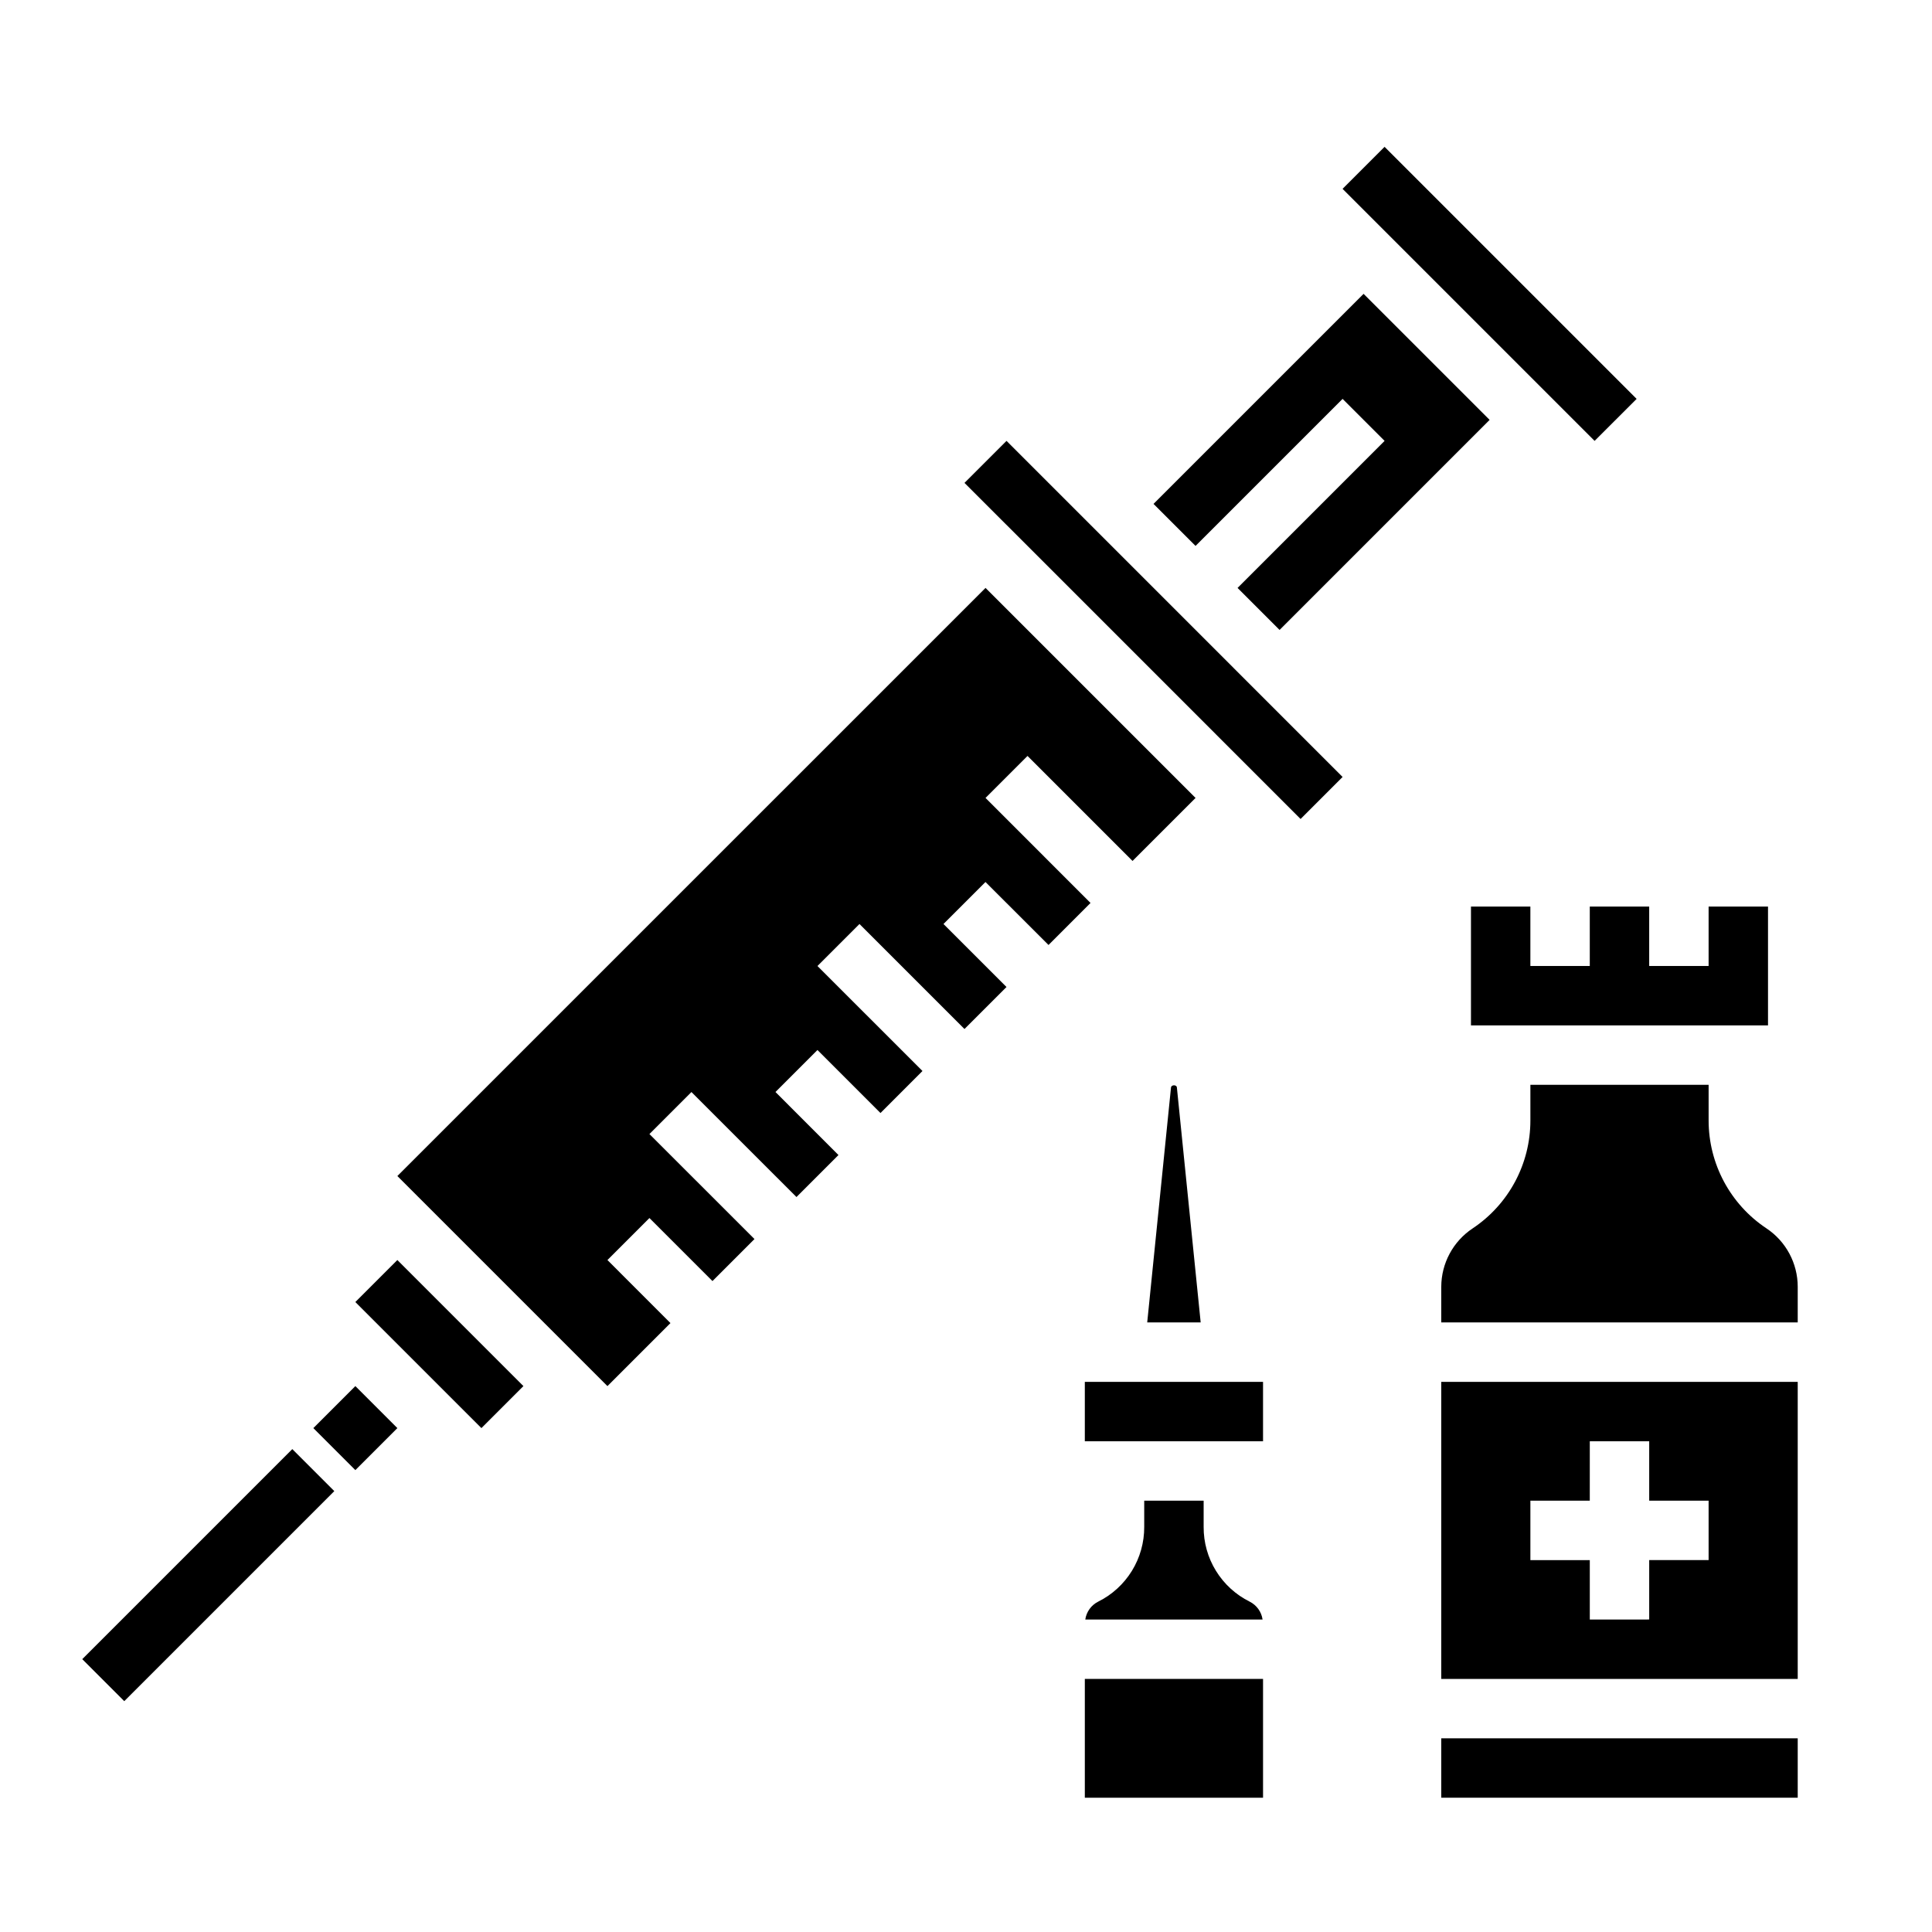
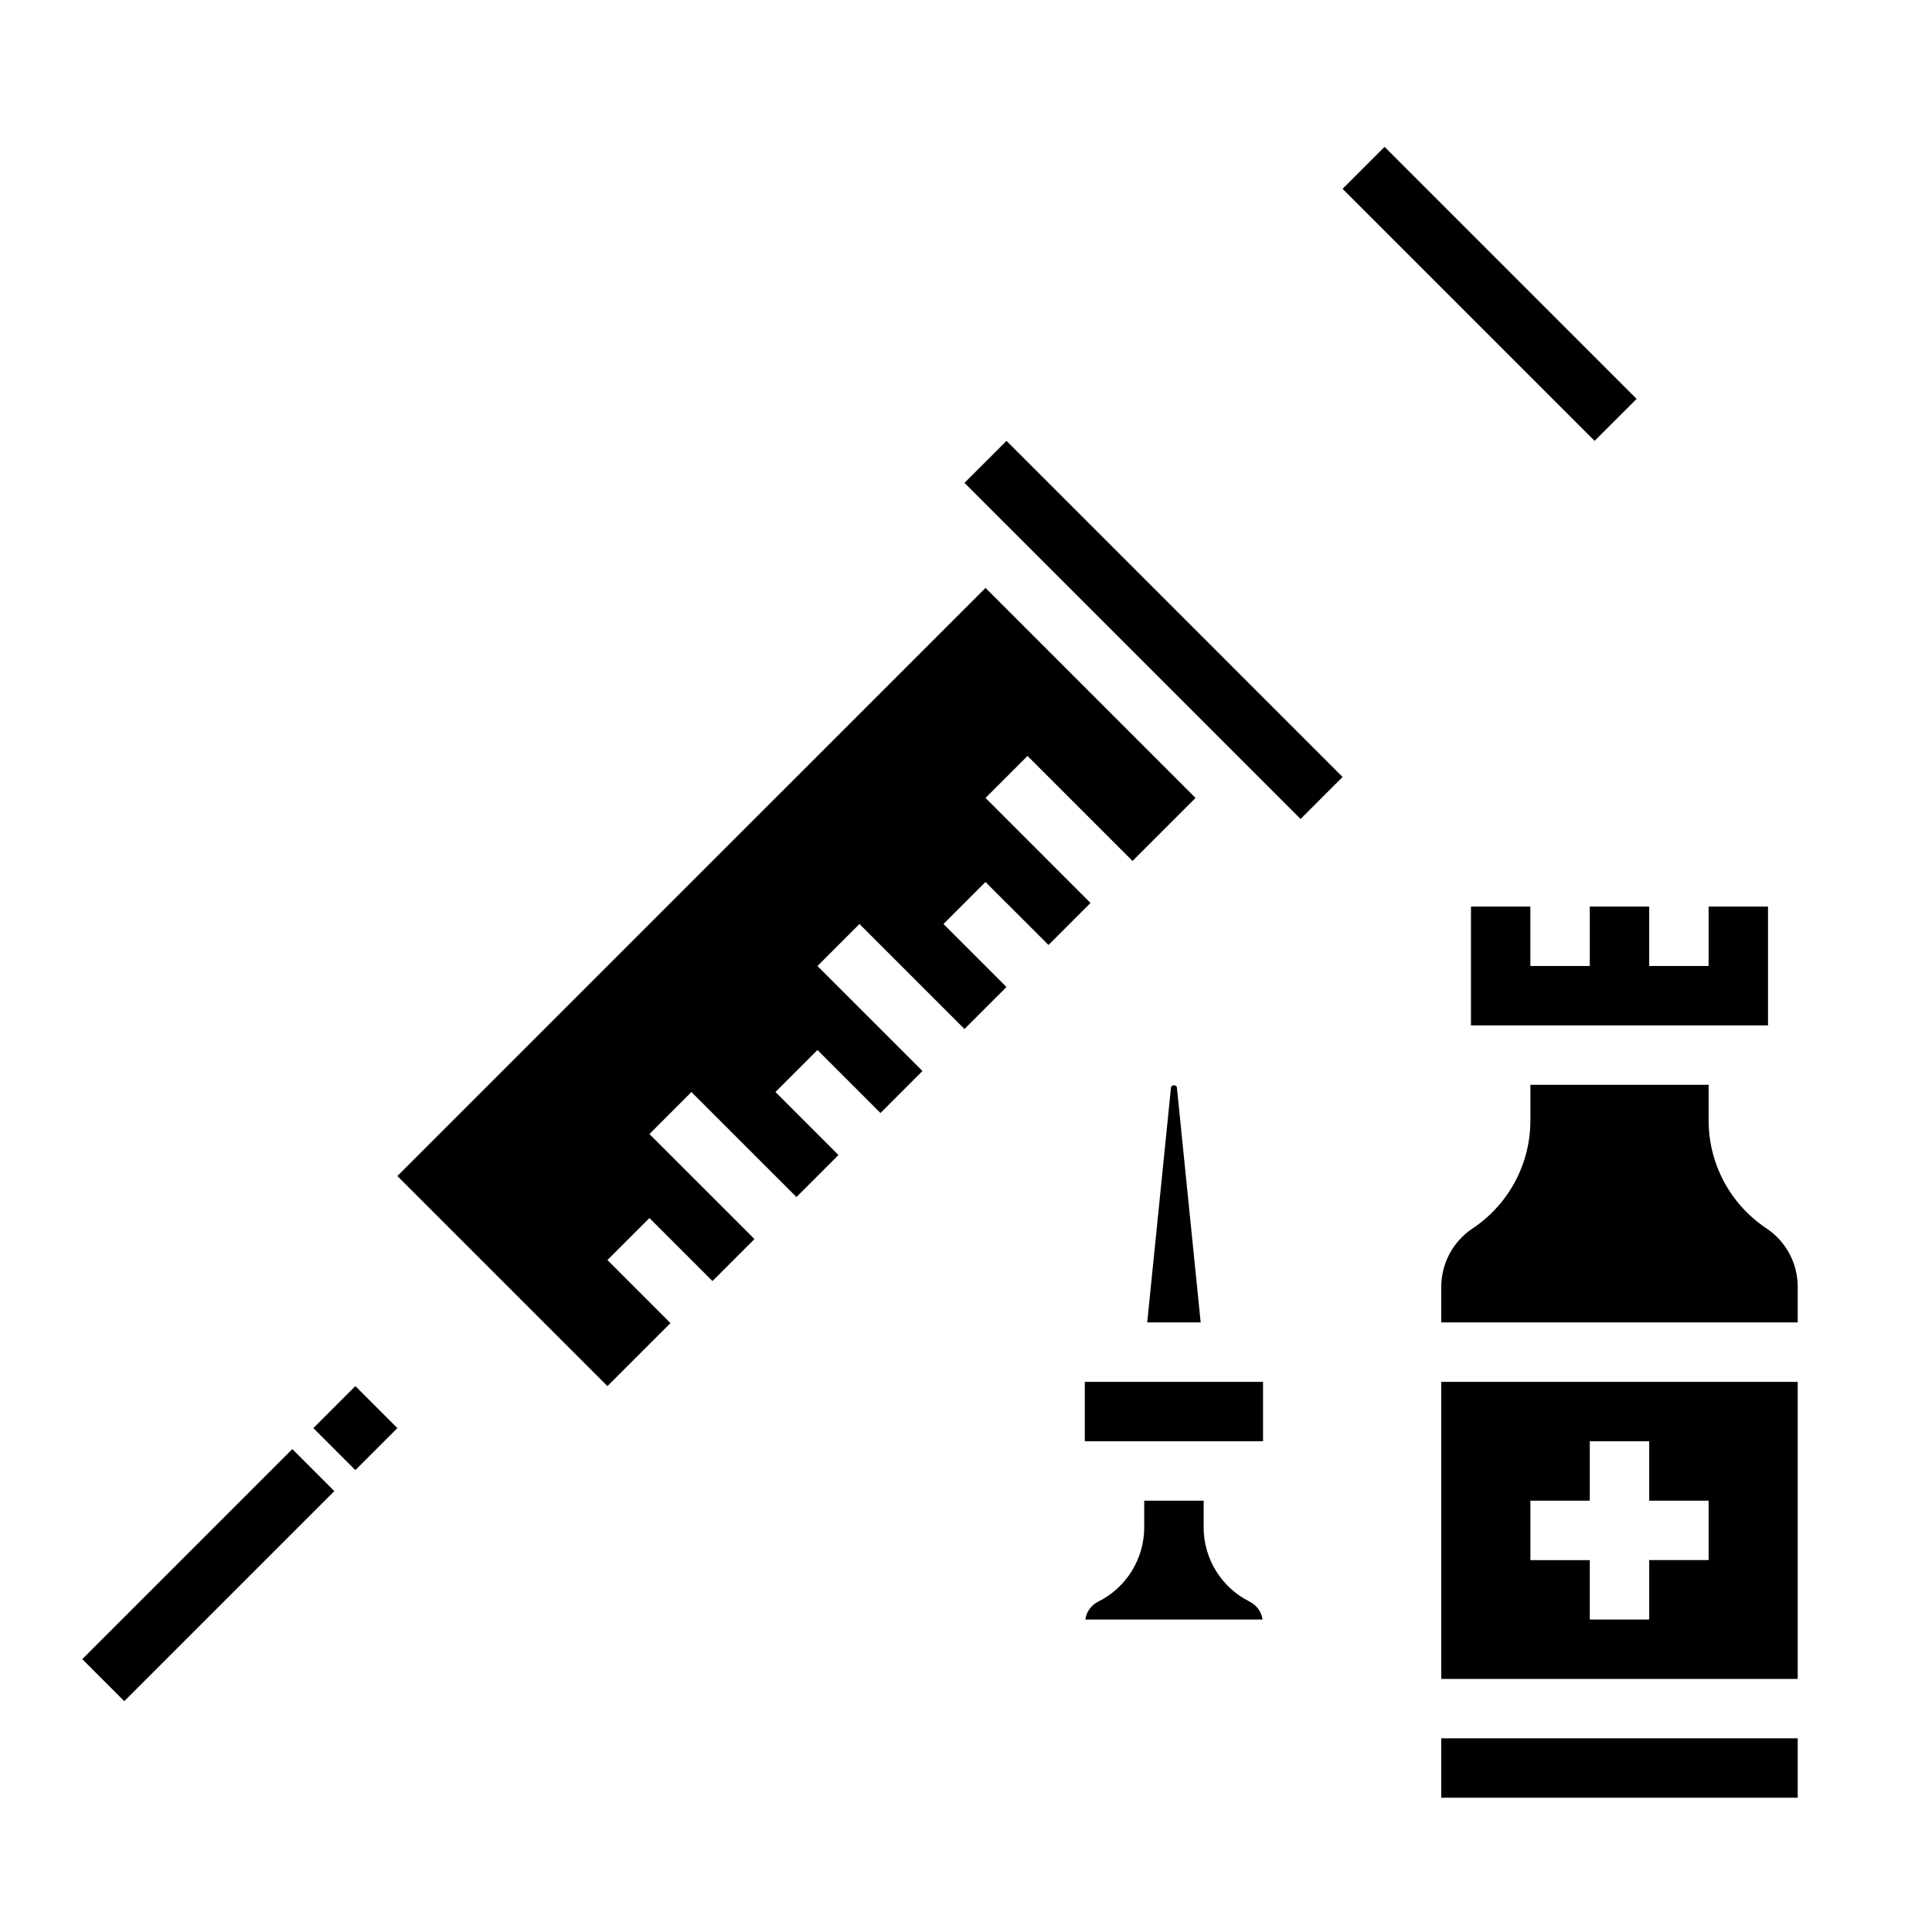
<svg xmlns="http://www.w3.org/2000/svg" fill="#000000" width="800px" height="800px" version="1.1" viewBox="144 144 512 512">
  <g>
    <path d="m165.8 583.69 55.664-55.664 11.133 11.133-55.664 55.664z" />
    <path d="m555.46 249.71 11.129 11.129 11.133-11.129-66.797-66.797-11.129 11.133z" />
    <path d="m421.87 394.43 11.129-11.141-27.824-27.828 11.129-11.129 27.828 27.828 16.703-16.699-55.66-55.66-155.87 155.86 55.672 55.672 16.703-16.703-16.703-16.707 11.129-11.129 16.707 16.703 11.129-11.137-27.836-27.828 11.133-11.133 27.836 27.828 11.129-11.129-16.695-16.707 11.129-11.129 16.699 16.703 11.129-11.141-27.828-27.824 11.133-11.133 27.828 27.828 11.137-11.133-16.703-16.695 11.133-11.129z" />
-     <path d="m499.8 249.71 11.129 11.129-38.965 38.969 11.137 11.137 55.664-55.672-33.398-33.398-55.672 55.664 11.137 11.137z" />
-     <path d="m238.17 489.05 5.566 5.574 22.27 22.27 5.574 5.566 11.133-11.133-33.41-33.41z" />
    <path d="m433 283.1-22.262-22.262-11.137 11.133 11.113 11.113 0.023 0.016 66.797 66.805 11.137 11.137 11.133-11.137z" />
    <path d="m227.04 522.46 11.133-11.133 11.133 11.133-11.133 11.133z" />
    <path d="m525.95 588.93h94.465v-78.719h-94.465zm23.617-47.23h15.742l0.004-15.746h15.742v15.742h15.742v15.742l-15.742 0.004v15.742l-15.742 0.004v-15.746h-15.746z" />
    <path d="m525.95 604.67h94.465v15.742h-94.465z" />
    <path d="m565.31 384.25v15.746h-15.746v-15.746h-15.742v31.488h78.719v-31.488h-15.742v15.746h-15.746v-15.746z" />
    <path d="m612.11 469.52c-9.566-6.367-15.312-17.098-15.309-28.59v-9.445h-47.234v9.445c0.012 11.5-5.738 22.242-15.309 28.613-5.18 3.445-8.297 9.25-8.309 15.469v9.445h94.465v-9.445c0-6.227-3.117-12.043-8.305-15.492z" />
    <path d="m447.23 541.7v6.941c0.023 4.117-1.113 8.16-3.273 11.664-2.16 3.504-5.262 6.332-8.953 8.16-1.832 0.926-3.098 2.688-3.391 4.723h46.98c-0.293-2.035-1.559-3.797-3.394-4.723-3.688-1.828-6.789-4.656-8.949-8.16-2.164-3.504-3.297-7.547-3.273-11.664v-6.941z" />
    <path d="m439.36 510.21h-7.871v15.742h47.23v-15.742z" />
    <path d="m454.32 432.27-6.297 62.188h14.168l-6.297-62.188c0-0.875-1.535-0.875-1.574 0z" />
-     <path d="m431.49 588.93h47.23v31.488h-47.23z" />
  </g>
</svg>